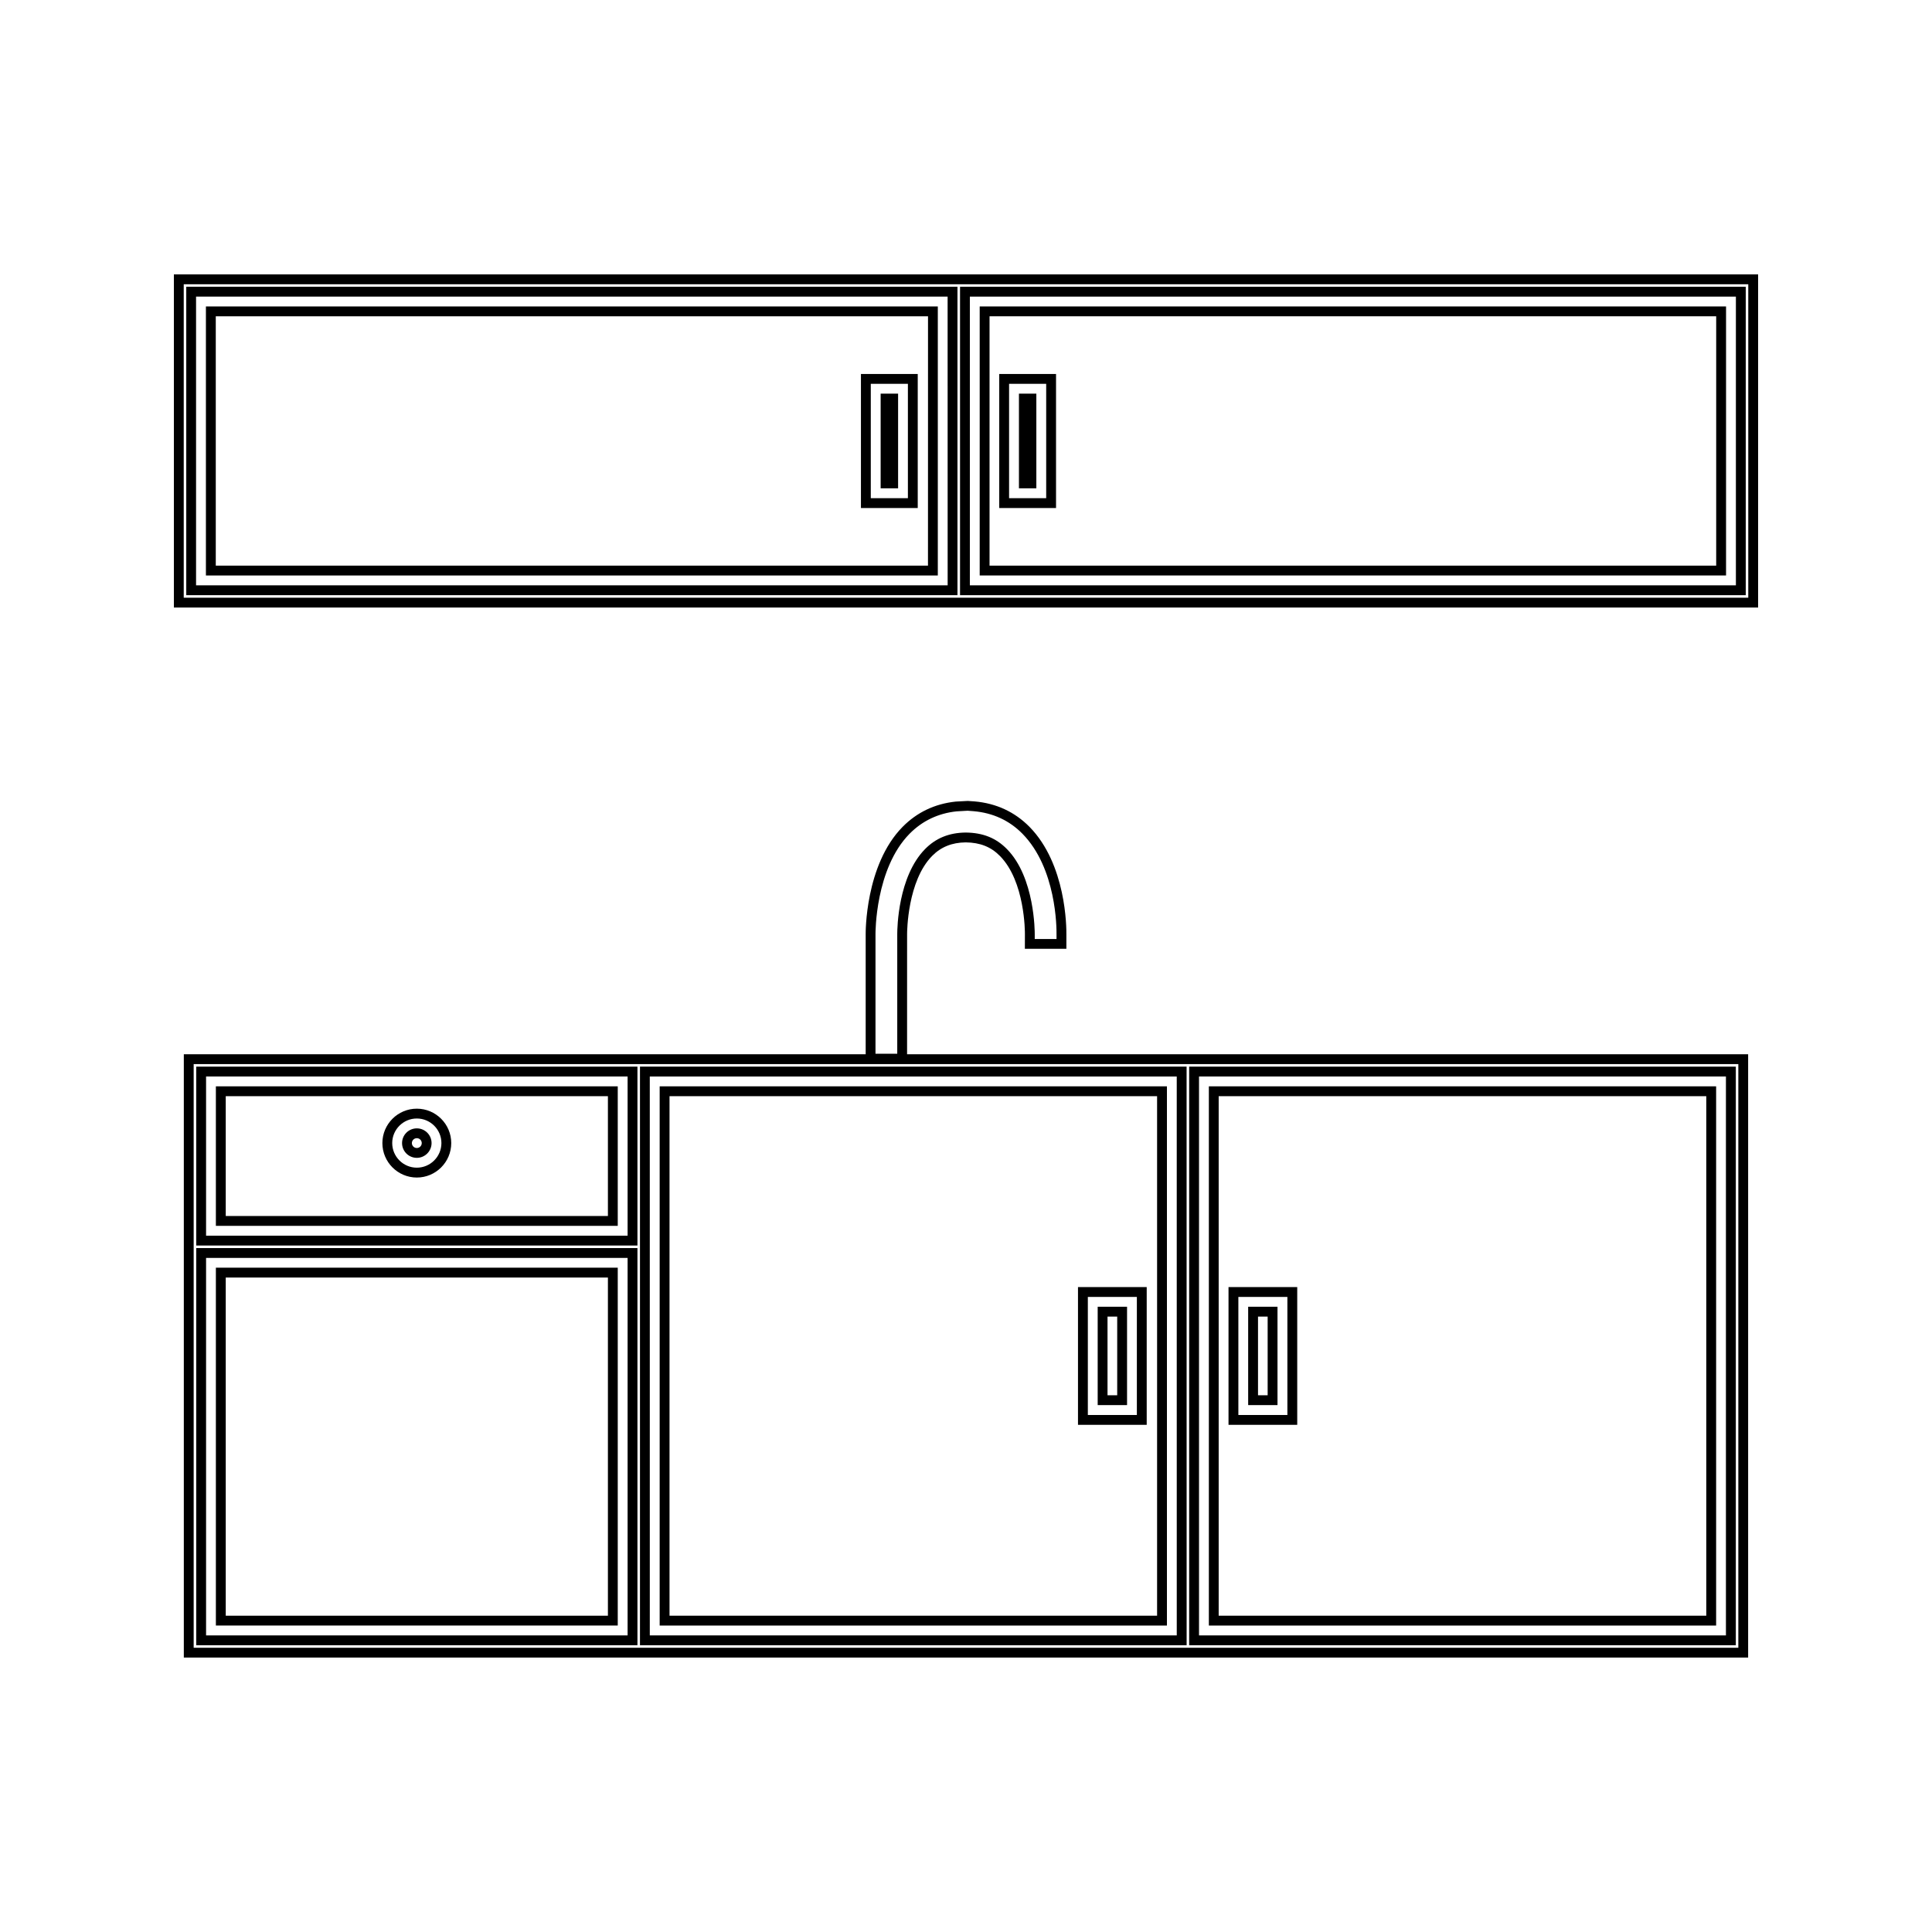
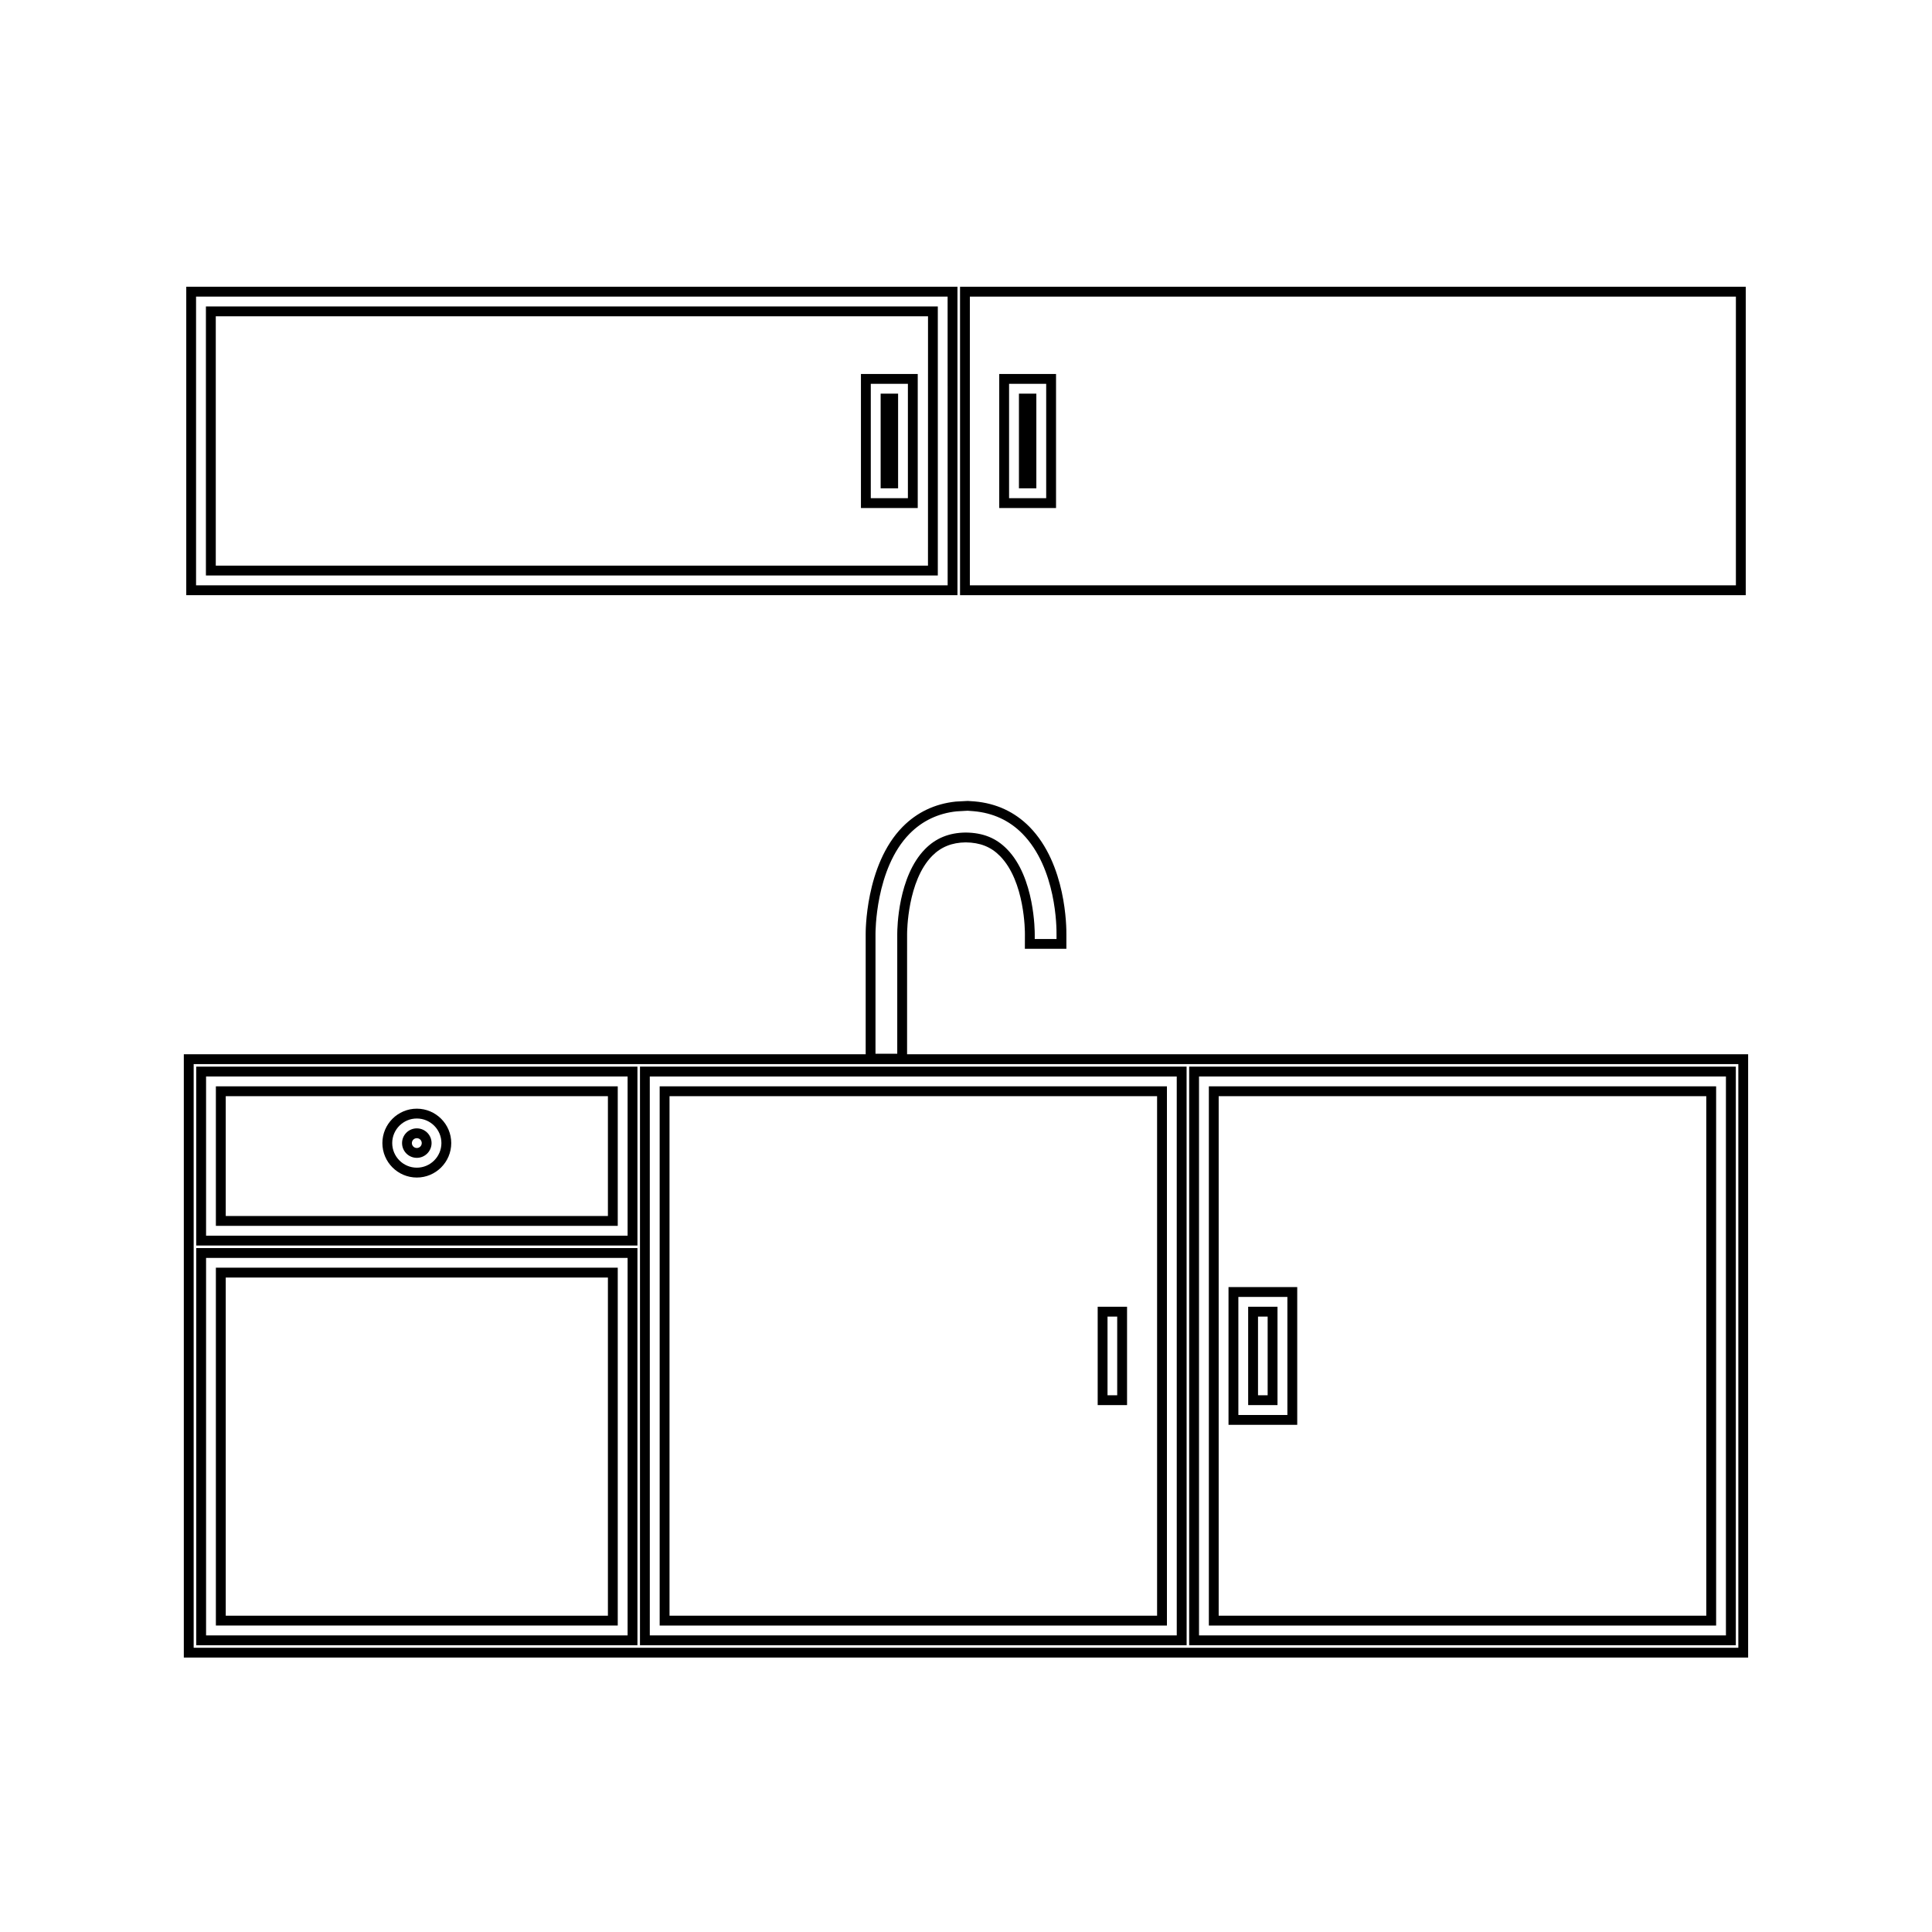
<svg xmlns="http://www.w3.org/2000/svg" fill="#000000" width="800px" height="800px" version="1.1" viewBox="144 144 512 512">
  <g>
    <path d="m414.03 248.32h4.613v25.09h-4.613z" />
    <path d="m392.53 225.21h-193.96v71.293h193.96zm-2.606 68.691h-188.74v-66.086h188.75z" />
    <path d="m387.21 243.11h-15.051v35.523h15.051zm-2.606 32.914h-9.836v-30.309h9.836z" />
    <path d="m377.38 248.32h4.625v25.09h-4.625z" />
-     <path d="m601.42 225.21h-197.79v71.293h197.79zm-2.602 68.691h-192.58v-66.086h192.57v66.086z" />
    <path d="m423.86 243.11h-15.051v35.523h15.051zm-2.609 32.914h-9.836v-30.309h9.836z" />
    <path d="m397.74 220h-204.38v81.727h204.38zm-2.602 79.117h-199.18v-76.512h199.17z" />
-     <path d="m190.08 216.72v88.285h419.84v-88.285zm417.23 85.68h-414.62v-83.07h414.62z" />
    <path d="m606.64 220h-208.22v81.727h208.22zm-2.609 79.117h-203.01v-76.512h203.01z" />
    <path d="m482.55 490.3h-7.773v26.066h7.773zm-2.609 23.461h-2.555v-20.852h2.555z" />
-     <path d="m447.89 485.09h-18.211v36.504h18.211zm-2.609 33.898h-12.992v-31.289h12.992z" />
    <path d="m453.25 431.89h-134.43v142.9h134.43zm-2.609 140.29h-129.21v-137.68h129.21z" />
    <path d="m307.71 479.95h-106.5v94.832h106.5zm-2.606 92.23h-101.28v-89.621h101.28z" />
    <path d="m307.71 431.89h-106.5v36.973h106.5zm-2.606 34.363h-101.28v-31.754h101.28z" />
    <path d="m254.46 456.06c5.031 0 9.125-4.094 9.125-9.133 0-5.027-4.094-9.117-9.125-9.117s-9.125 4.09-9.125 9.117c0 5.035 4.094 9.133 9.125 9.133zm0-15.645c3.594 0 6.519 2.918 6.519 6.508 0 3.59-2.922 6.523-6.519 6.523-3.594 0-6.519-2.934-6.519-6.523 0.004-3.59 2.926-6.508 6.519-6.508z" />
    <path d="m254.46 450.84c2.156 0 3.91-1.758 3.91-3.914 0-2.152-1.754-3.898-3.91-3.898s-3.91 1.746-3.91 3.898c-0.004 2.164 1.75 3.914 3.91 3.914zm0-5.211c0.719 0 1.309 0.582 1.309 1.297 0 0.723-0.586 1.309-1.309 1.309-0.719 0-1.309-0.582-1.309-1.309 0.004-0.707 0.59-1.297 1.309-1.297z" />
    <path d="m442.68 490.3h-7.781v26.066h7.781zm-2.609 23.461h-2.566v-20.852h2.566z" />
    <path d="m487.78 485.09h-18.211v36.504h18.211zm-2.609 33.898h-12.992v-31.289h12.992z" />
    <path d="m598.79 431.89h-134.43v142.9h134.43zm-2.609 140.29h-129.22v-137.68h129.22z" />
    <path d="m384.39 391.5c0-0.566 0.078-14.031 6.641-20.676 2.332-2.371 5.246-3.543 8.887-3.586 3.816 0.043 6.691 1.18 9.074 3.602 6.656 6.734 6.629 20.156 6.621 20.738l-0.012 3.867h11v-3.769c0.027-1.875-0.027-18.645-9.781-28.559-3.91-3.957-8.801-6.231-14.547-6.734l-1.812-0.125-3.168 0.168c-5.547 0.582-10.281 2.84-14.09 6.695-9.992 10.133-9.789 28.246-9.789 28.402v31.859l-180.7 0.004v159.89h414.56v-159.89h-222.89zm-8.375 0.004c0-0.172-0.109-17.277 9.035-26.555 3.371-3.418 7.578-5.414 12.438-5.93l2.934-0.168 1.625 0.125c5.106 0.453 9.453 2.461 12.906 5.969 9.016 9.164 9.062 24.934 9.035 26.719v1.176h-5.773v-1.254c0.004-0.609 0.031-15.082-7.375-22.578-2.891-2.945-6.356-4.328-10.926-4.375-4.387 0.047-7.902 1.477-10.742 4.359-7.18 7.273-7.391 20.973-7.391 22.508v31.754h-5.766zm228.66 34.488v154.68h-409.35v-154.68z" />
    <path d="m604 426.67h-144.86v153.33h144.87v-153.33zm-2.609 150.73h-139.64v-148.12h139.64z" />
    <path d="m312.93 474.75h-116.93v105.25h116.93v-105.25zm-2.609 102.65h-111.71v-100.04h111.71z" />
    <path d="m458.46 426.67h-144.86v153.33h144.87zm-2.606 150.73h-139.65l-0.004-148.12h139.65z" />
    <path d="m312.93 426.67h-116.93v47.406h116.93v-47.406zm-2.609 44.797h-111.71v-42.188h111.71z" />
  </g>
</svg>